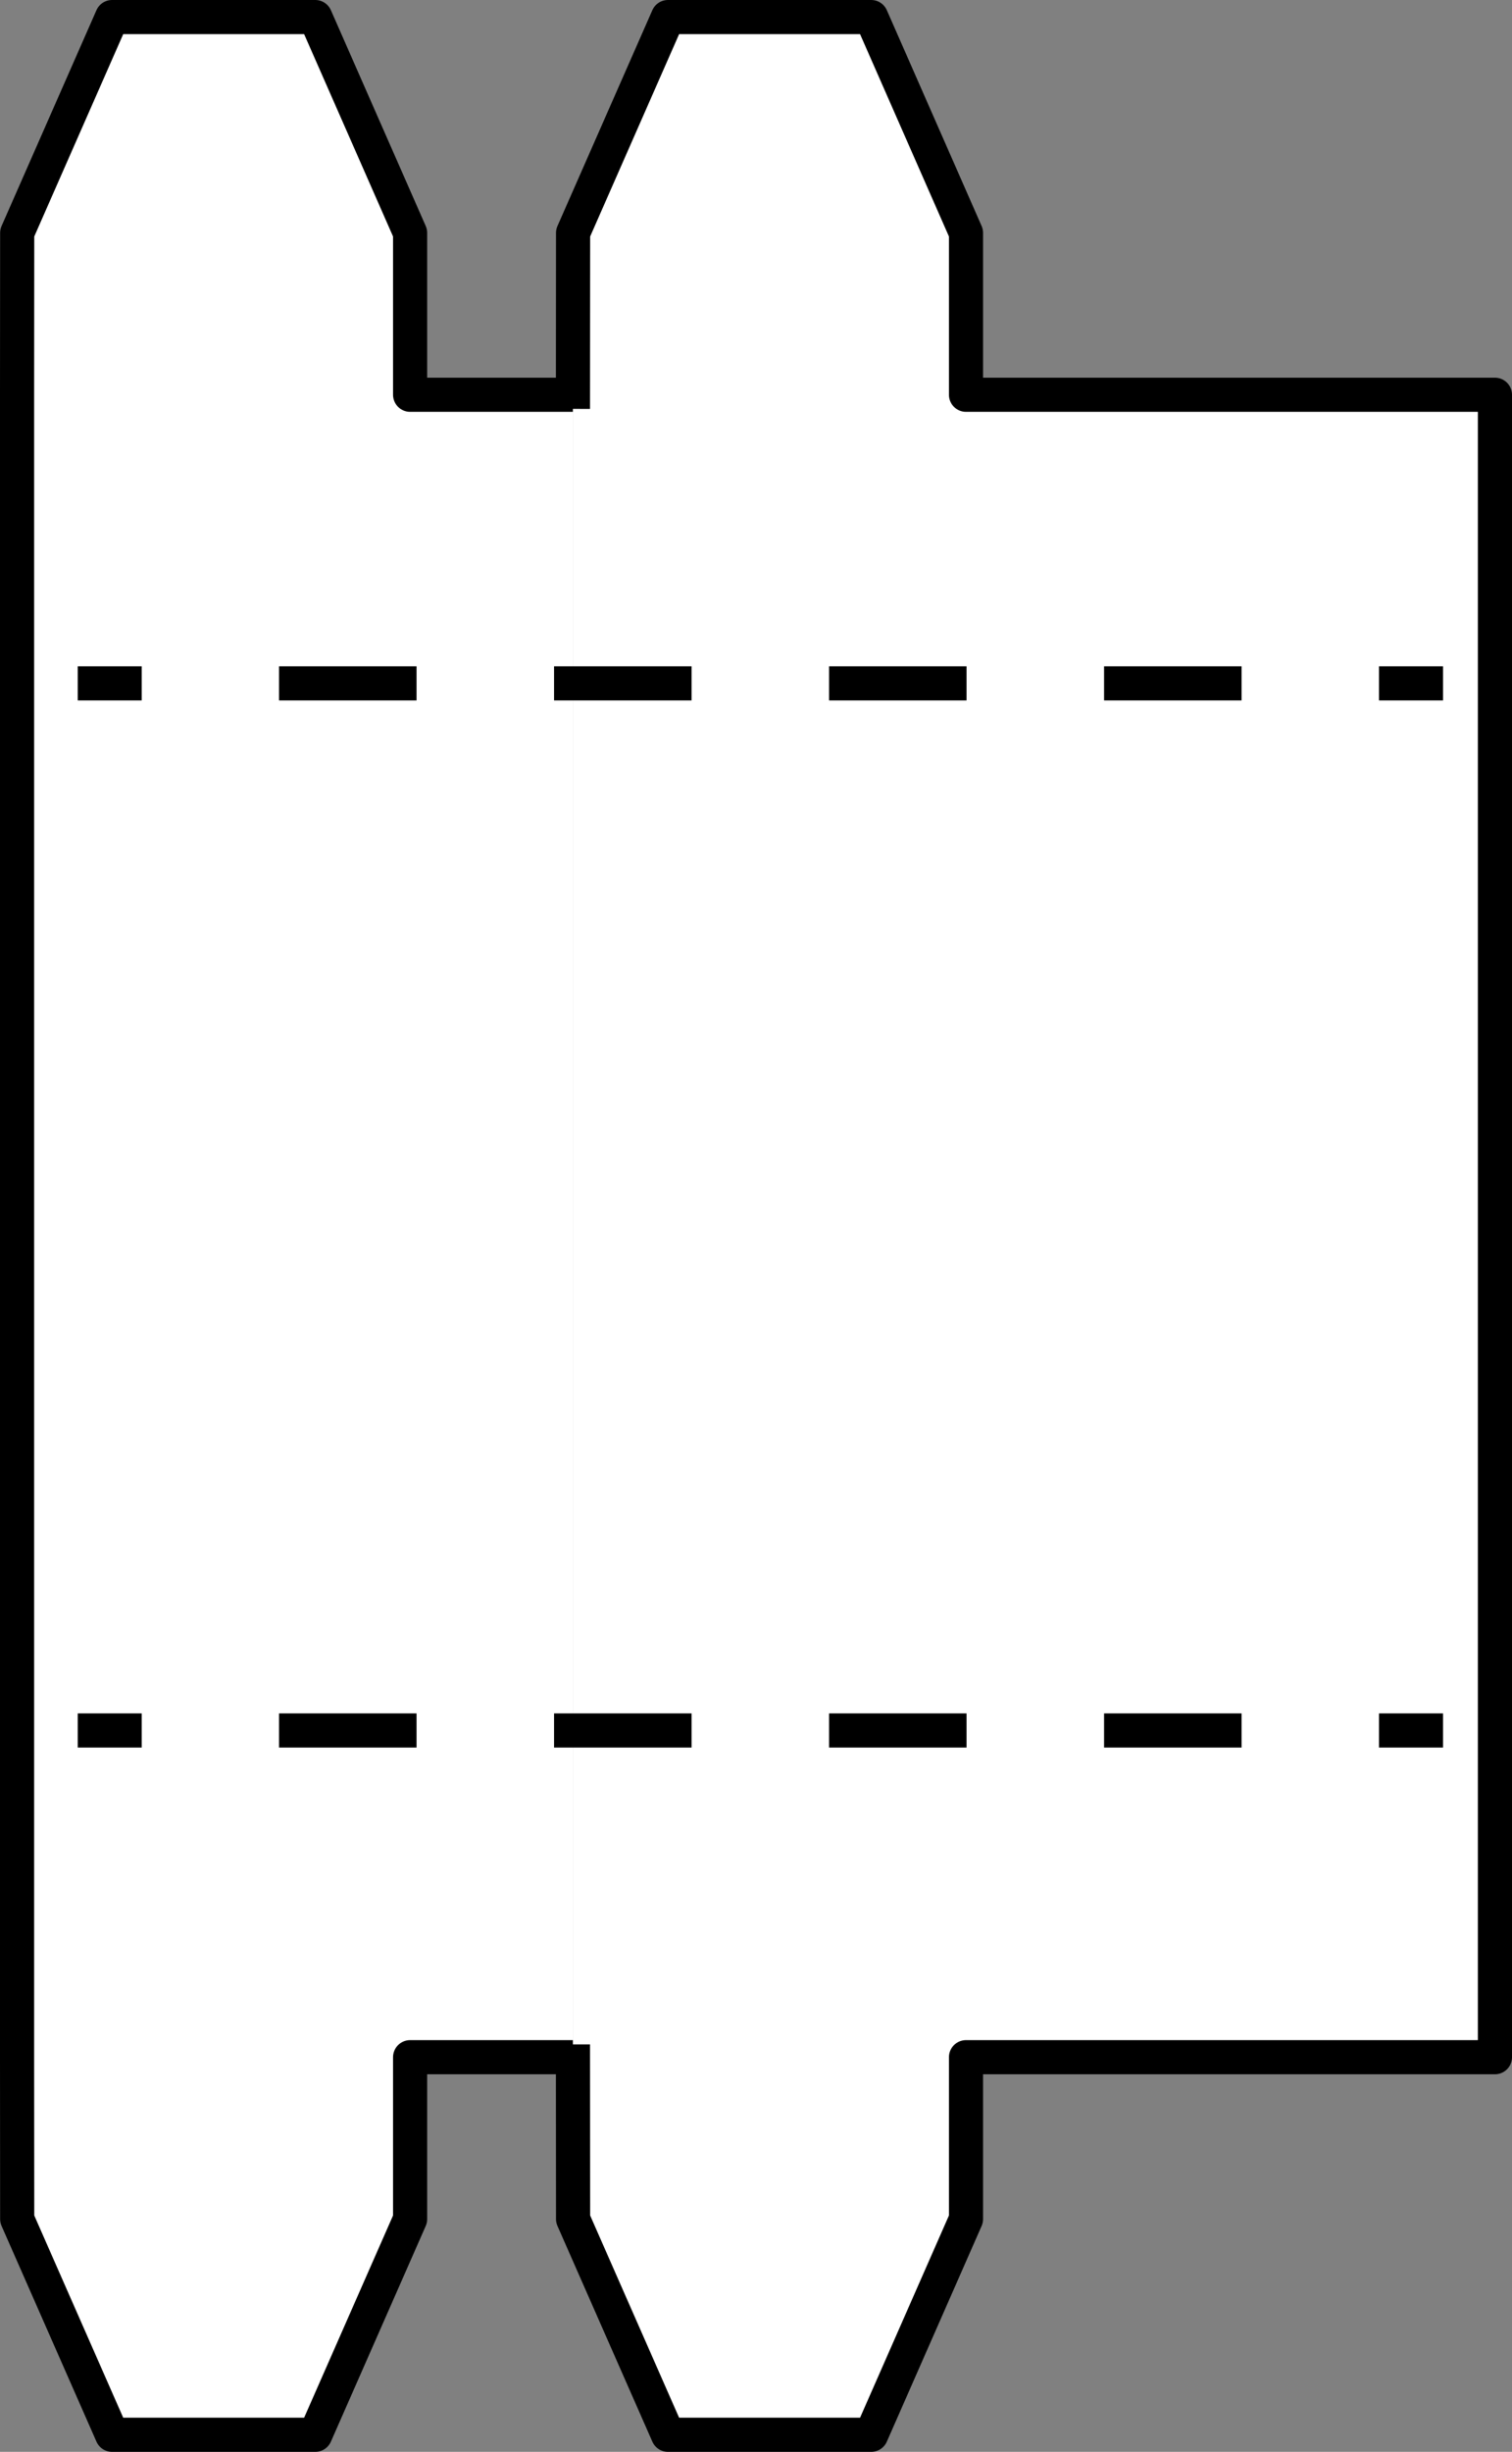
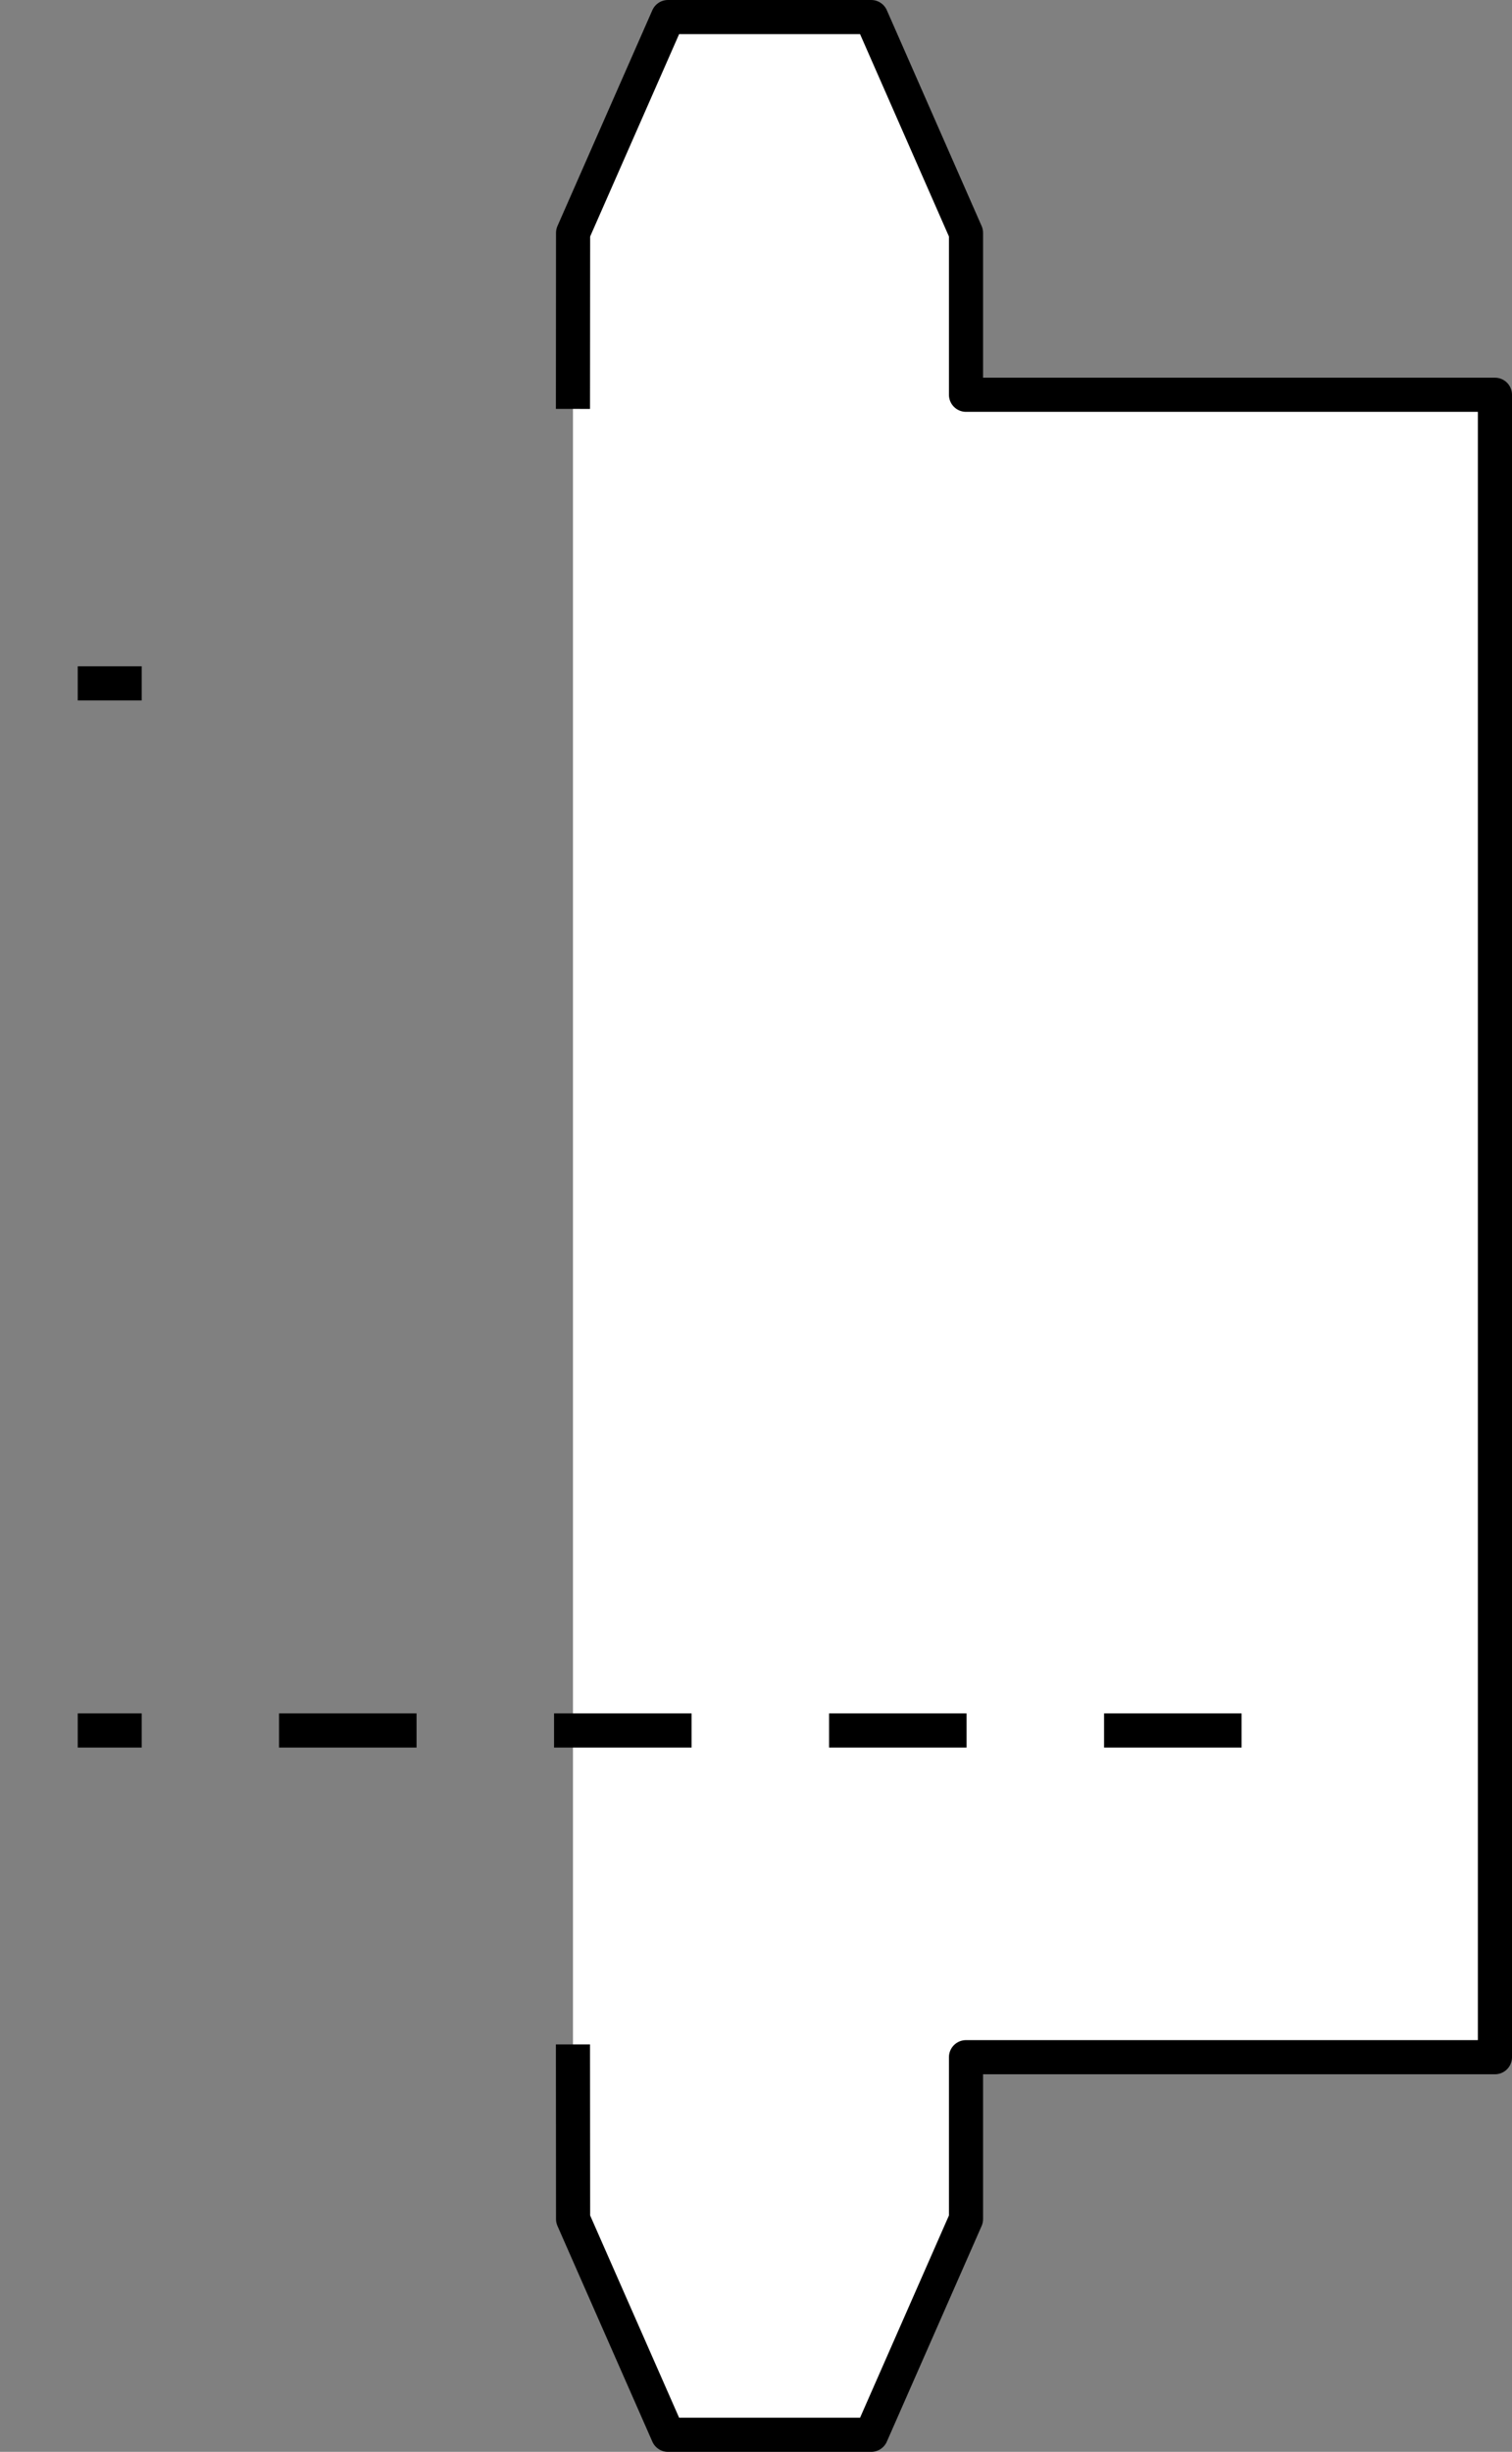
<svg xmlns="http://www.w3.org/2000/svg" version="1.1" id="image_1_" x="0px" y="0px" width="35.441px" height="57.425px" viewBox="0 0 35.441 57.425" enable-background="new 0 0 35.441 57.425" xml:space="preserve">
  <rect x="0" y="0" width="35.441" height="57.425" fill="#808080" stroke="none" />
-   <polyline fill="#FFFFFF" stroke="#000000" stroke-width="0.8" stroke-linejoin="round" stroke-miterlimit="1" points="13.43,9.246   9.613,9.246 9.613,5.455 7.39,0.4 5.97,0.4 4.053,0.4 2.627,0.4 0.403,5.455 0.4,9.246 0.4,48.182 0.403,51.973   2.627,57.025 4.053,57.025 4.455,57.025 7.39,57.025 9.613,51.973 9.613,48.182 13.43,48.182 " />
-   <polyline fill="#FFFFFF" stroke="#000000" stroke-width="0.8" stroke-linejoin="round" stroke-miterlimit="1" points="  13.43,48.182 22.011,48.182 22.011,9.246 13.43,9.246 " />
  <polyline fill="#FFFFFF" stroke="#000000" stroke-width="0.8" stroke-linejoin="round" stroke-miterlimit="1" points="  13.43,47.882 13.433,51.973 15.657,57.025 17.083,57.025 17.485,57.025 20.421,57.025 22.643,51.973 22.643,48.182   35.041,48.182 35.041,9.246 22.643,9.246 22.643,5.455 20.421,0.4 19,0.4 17.083,0.4 15.657,0.4 13.433,5.455   13.43,9.577 " />
  <g>
    <g>
-       <line fill="none" stroke="#000000" stroke-width="0.8" stroke-linejoin="round" x1="33.824" y1="40.53" x2="32.324" y2="40.53" />
      <line fill="none" stroke="#000000" stroke-width="0.8" stroke-linejoin="round" stroke-dasharray="3.223,3.223" x1="29.102" y1="40.53" x2="4.933" y2="40.53" />
      <line fill="none" stroke="#000000" stroke-width="0.8" stroke-linejoin="round" x1="3.322" y1="40.53" x2="1.822" y2="40.53" />
    </g>
  </g>
  <g>
    <g>
-       <line fill="none" stroke="#000000" stroke-width="0.8" stroke-linejoin="round" x1="33.824" y1="16.005" x2="32.324" y2="16.005" />
-       <line fill="none" stroke="#000000" stroke-width="0.8" stroke-linejoin="round" stroke-dasharray="3.223,3.223" x1="29.102" y1="16.005" x2="4.933" y2="16.005" />
      <line fill="none" stroke="#000000" stroke-width="0.8" stroke-linejoin="round" x1="3.322" y1="16.005" x2="1.822" y2="16.005" />
    </g>
  </g>
</svg>